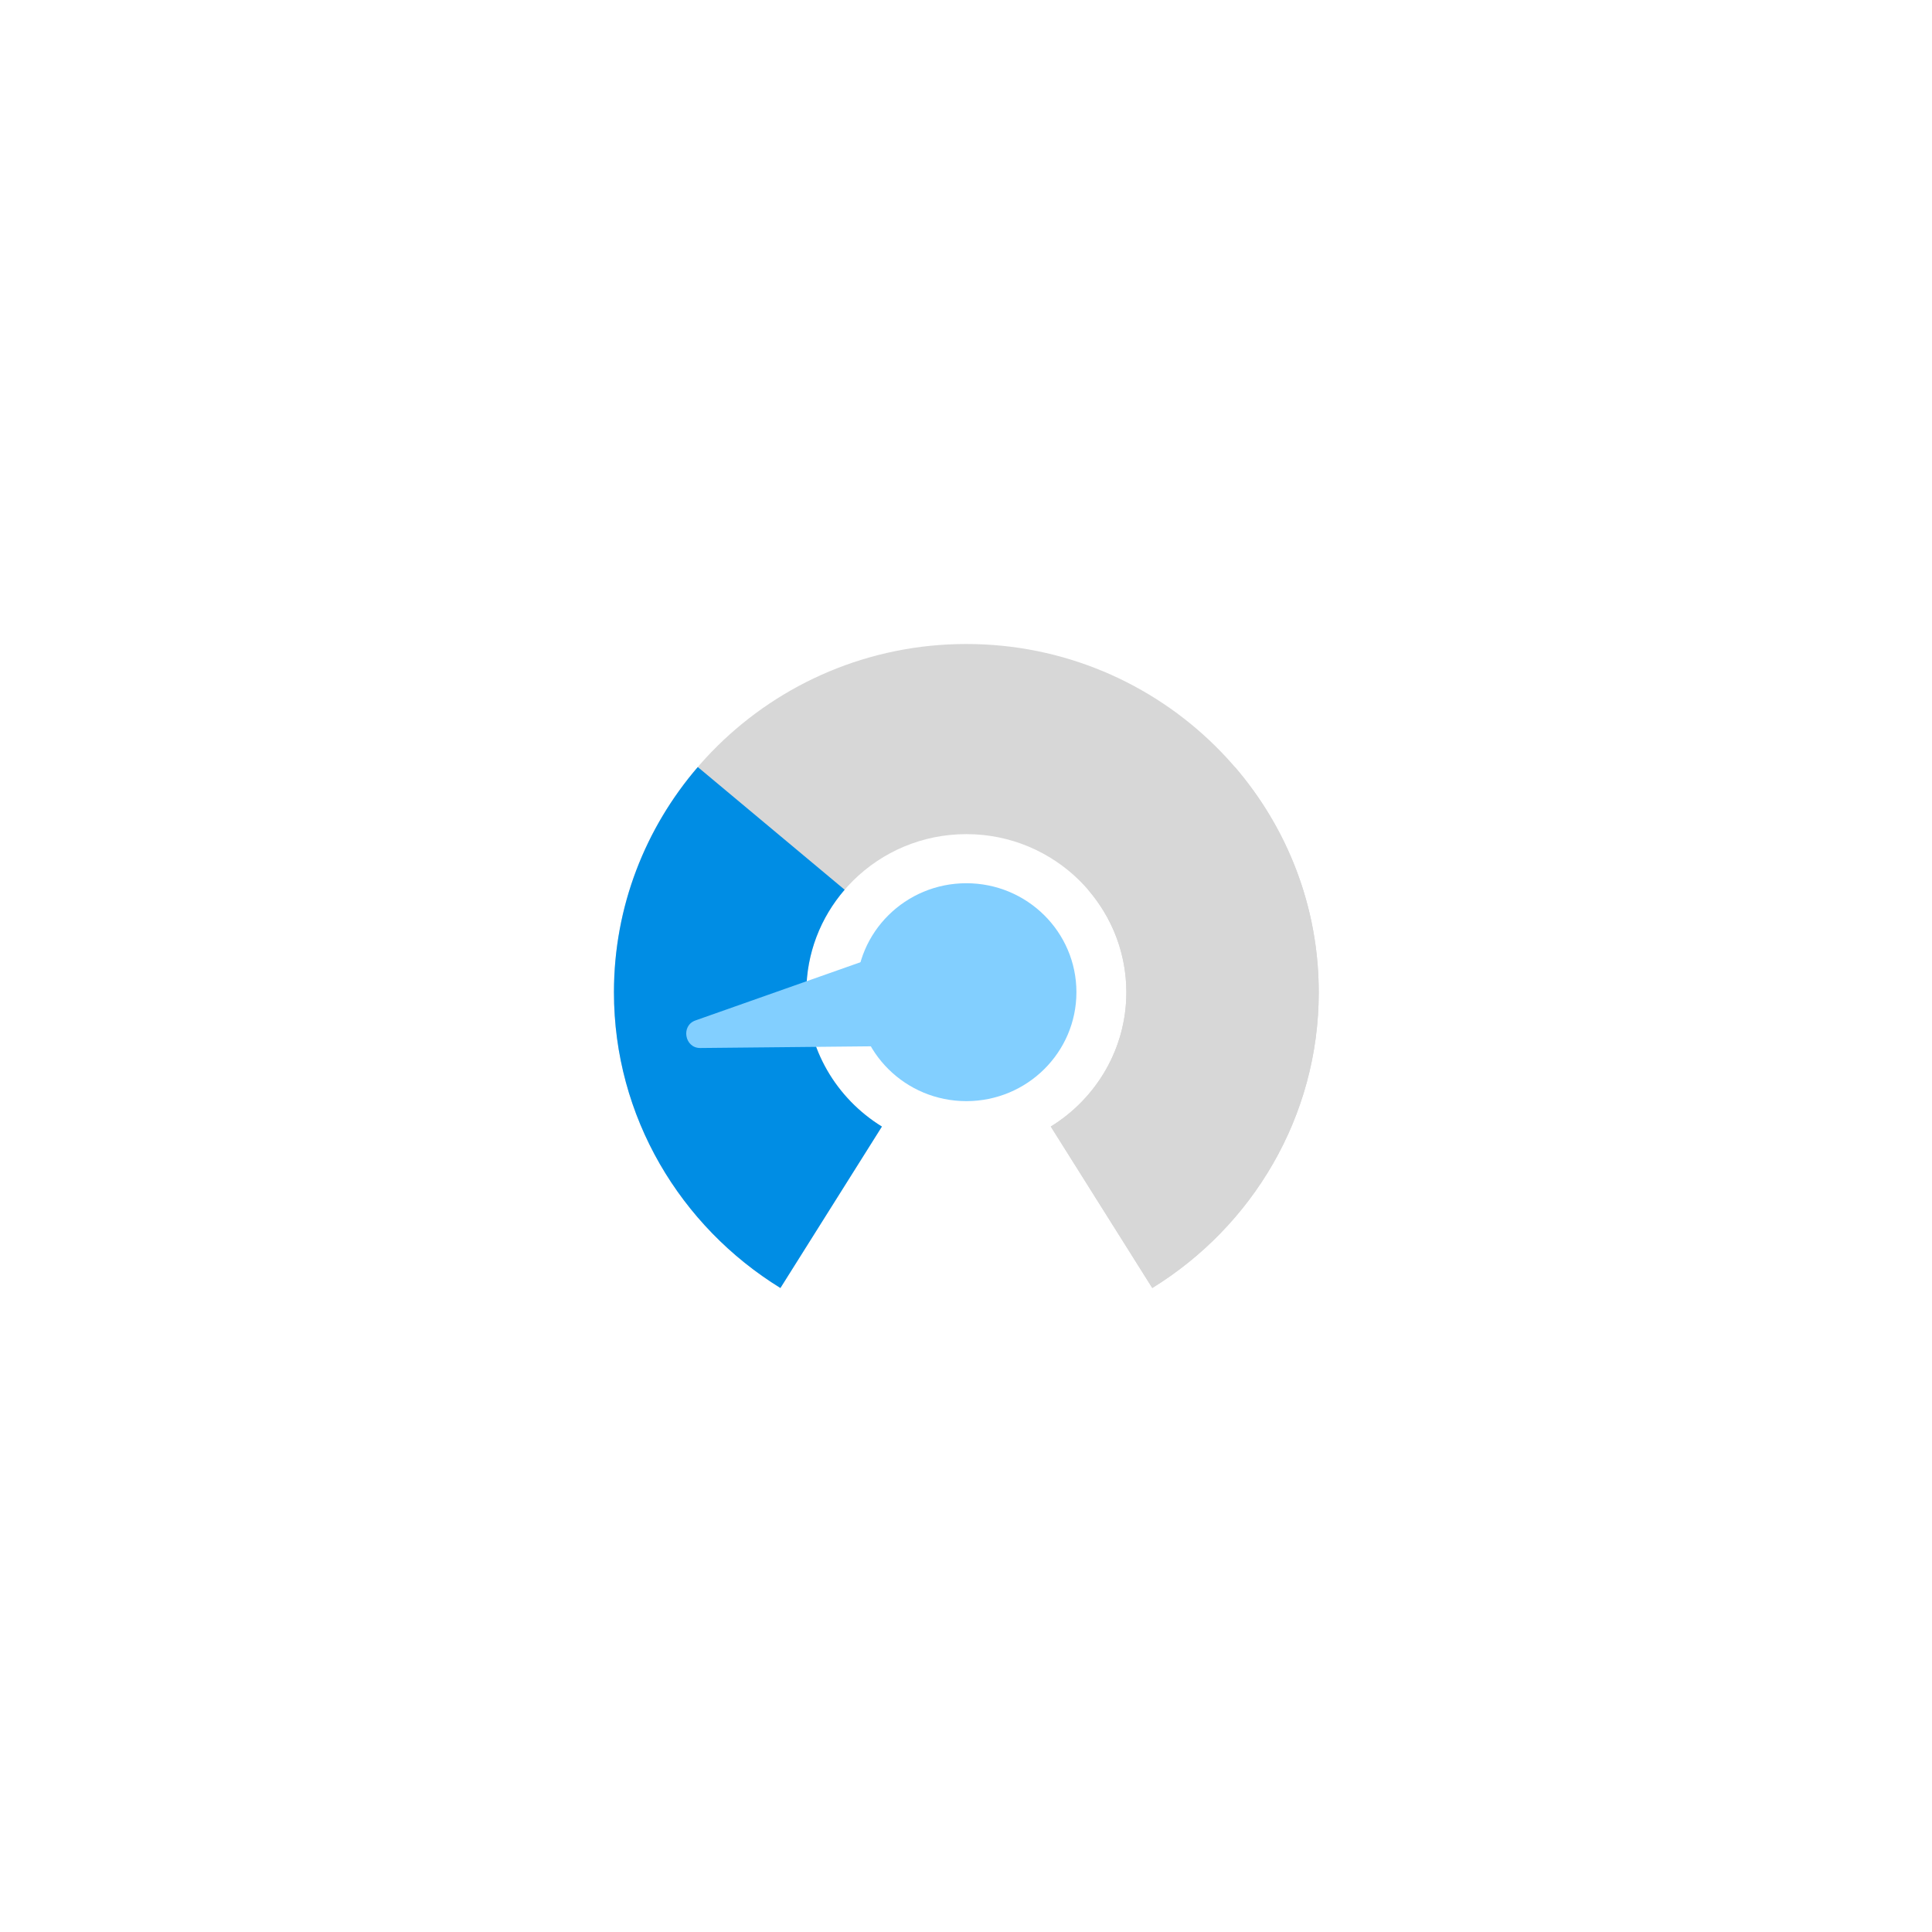
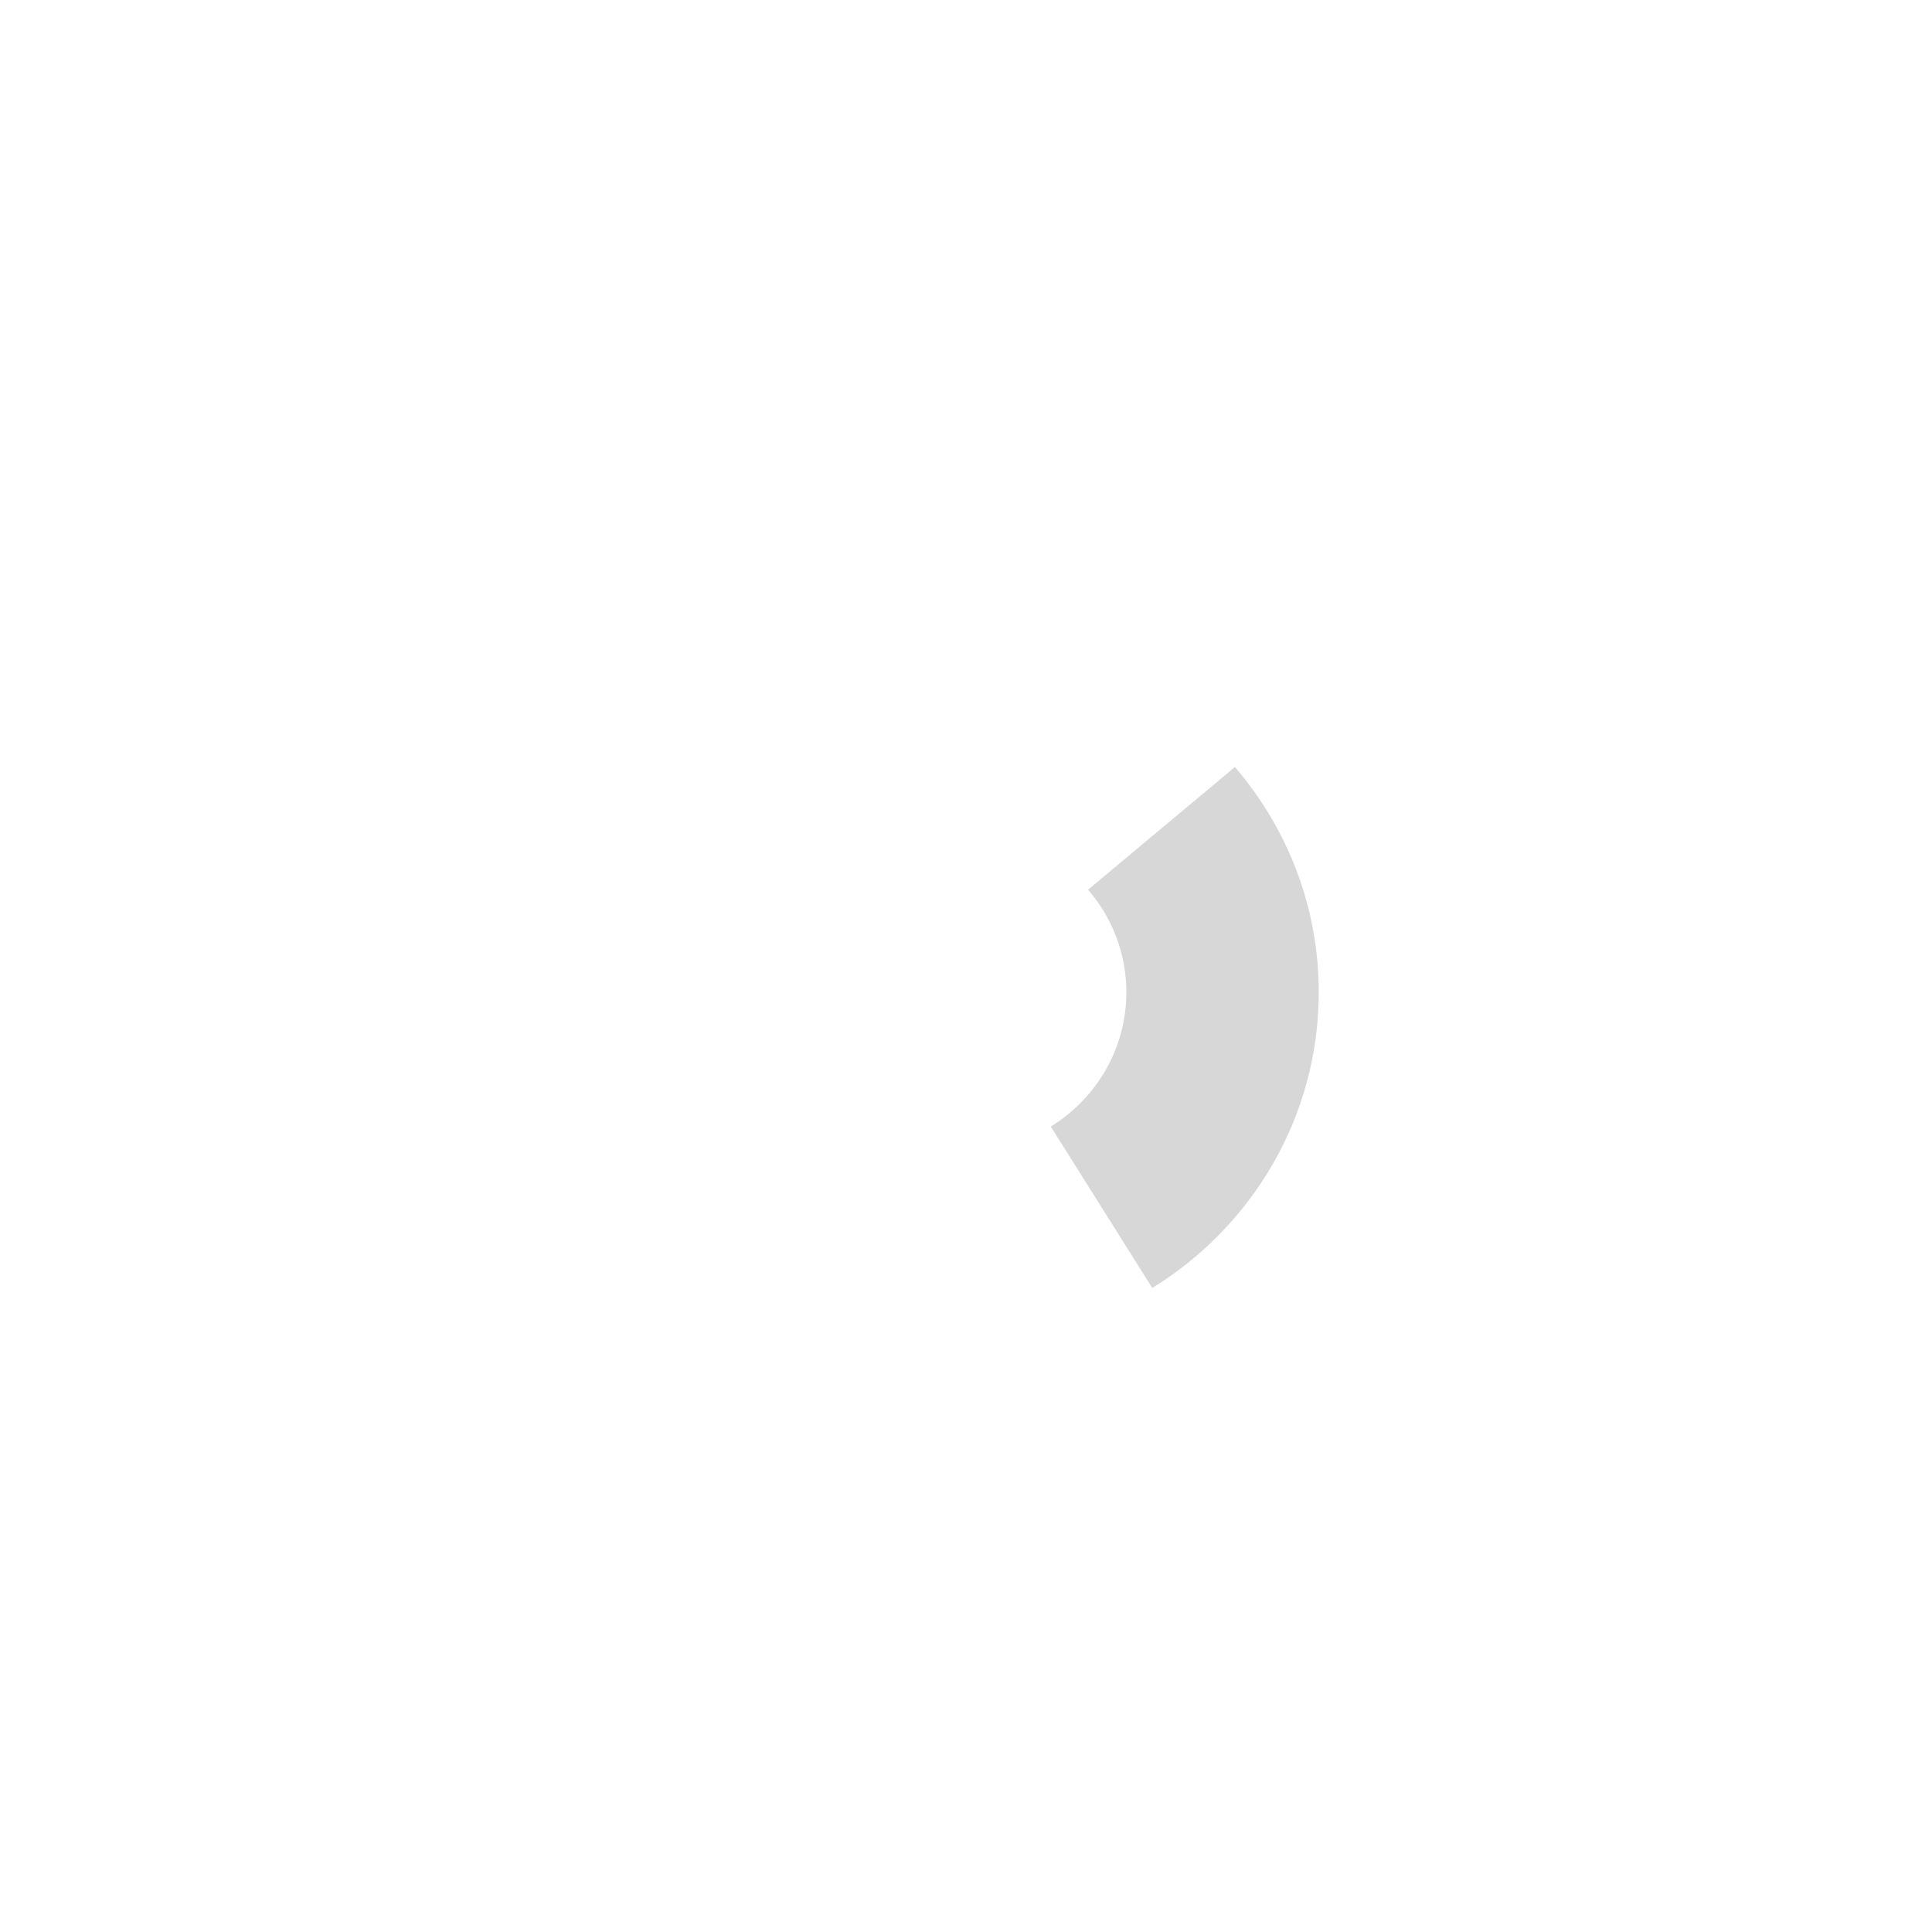
<svg xmlns="http://www.w3.org/2000/svg" width="450" height="450" viewBox="0 0 450 450" fill="none">
-   <path d="M143 231.12C143 260.15 158.512 285.662 181.772 299.999C184.943 294.956 193.886 280.732 205.414 262.397C194.853 255.887 187.809 244.303 187.809 231.12H187.808H187.809C187.809 210.809 204.529 194.285 225.08 194.285C245.631 194.285 262.351 210.809 262.351 231.12H262.352H262.351C262.351 244.303 255.307 255.887 244.745 262.397L268.388 299.999C291.647 285.662 307.16 260.15 307.16 231.12H307.16H307.16C307.16 186.39 270.339 150 225.08 150C179.821 150 143 186.39 143 231.12H143Z" fill="#D7D7D7" />
-   <path d="M143 231.121C143 260.151 158.512 285.664 181.772 300C184.943 294.957 193.886 280.733 205.414 262.399C194.853 255.889 187.809 244.304 187.809 231.122H187.808H187.809C187.809 222.015 191.171 213.671 196.732 207.235L162.53 178.659C150.357 192.814 143 211.133 143 231.121V231.121Z" fill="#008DE4" />
  <path d="M307.16 231.12C307.16 211.131 299.803 192.812 287.63 178.657L253.428 207.233C258.989 213.669 262.351 222.013 262.351 231.12H262.352H262.351C262.351 244.302 255.307 255.887 244.746 262.397L268.388 299.999C291.648 285.662 307.16 260.15 307.16 231.12V231.12Z" fill="#D7D7D7" />
-   <path d="M225.08 256.476C239.24 256.476 250.718 245.114 250.718 231.099C250.718 217.083 239.24 205.722 225.08 205.722C210.92 205.722 199.442 217.083 199.442 231.099C199.442 245.114 210.92 256.476 225.08 256.476Z" fill="#82CFFF" />
-   <path d="M235.121 228.094C236.499 235.913 230.433 243.433 222.444 243.512L163.108 244.101C159.469 244.137 158.545 238.894 161.976 237.683L217.936 217.942C225.469 215.284 233.742 220.275 235.121 228.094Z" fill="#82CFFF" />
</svg>